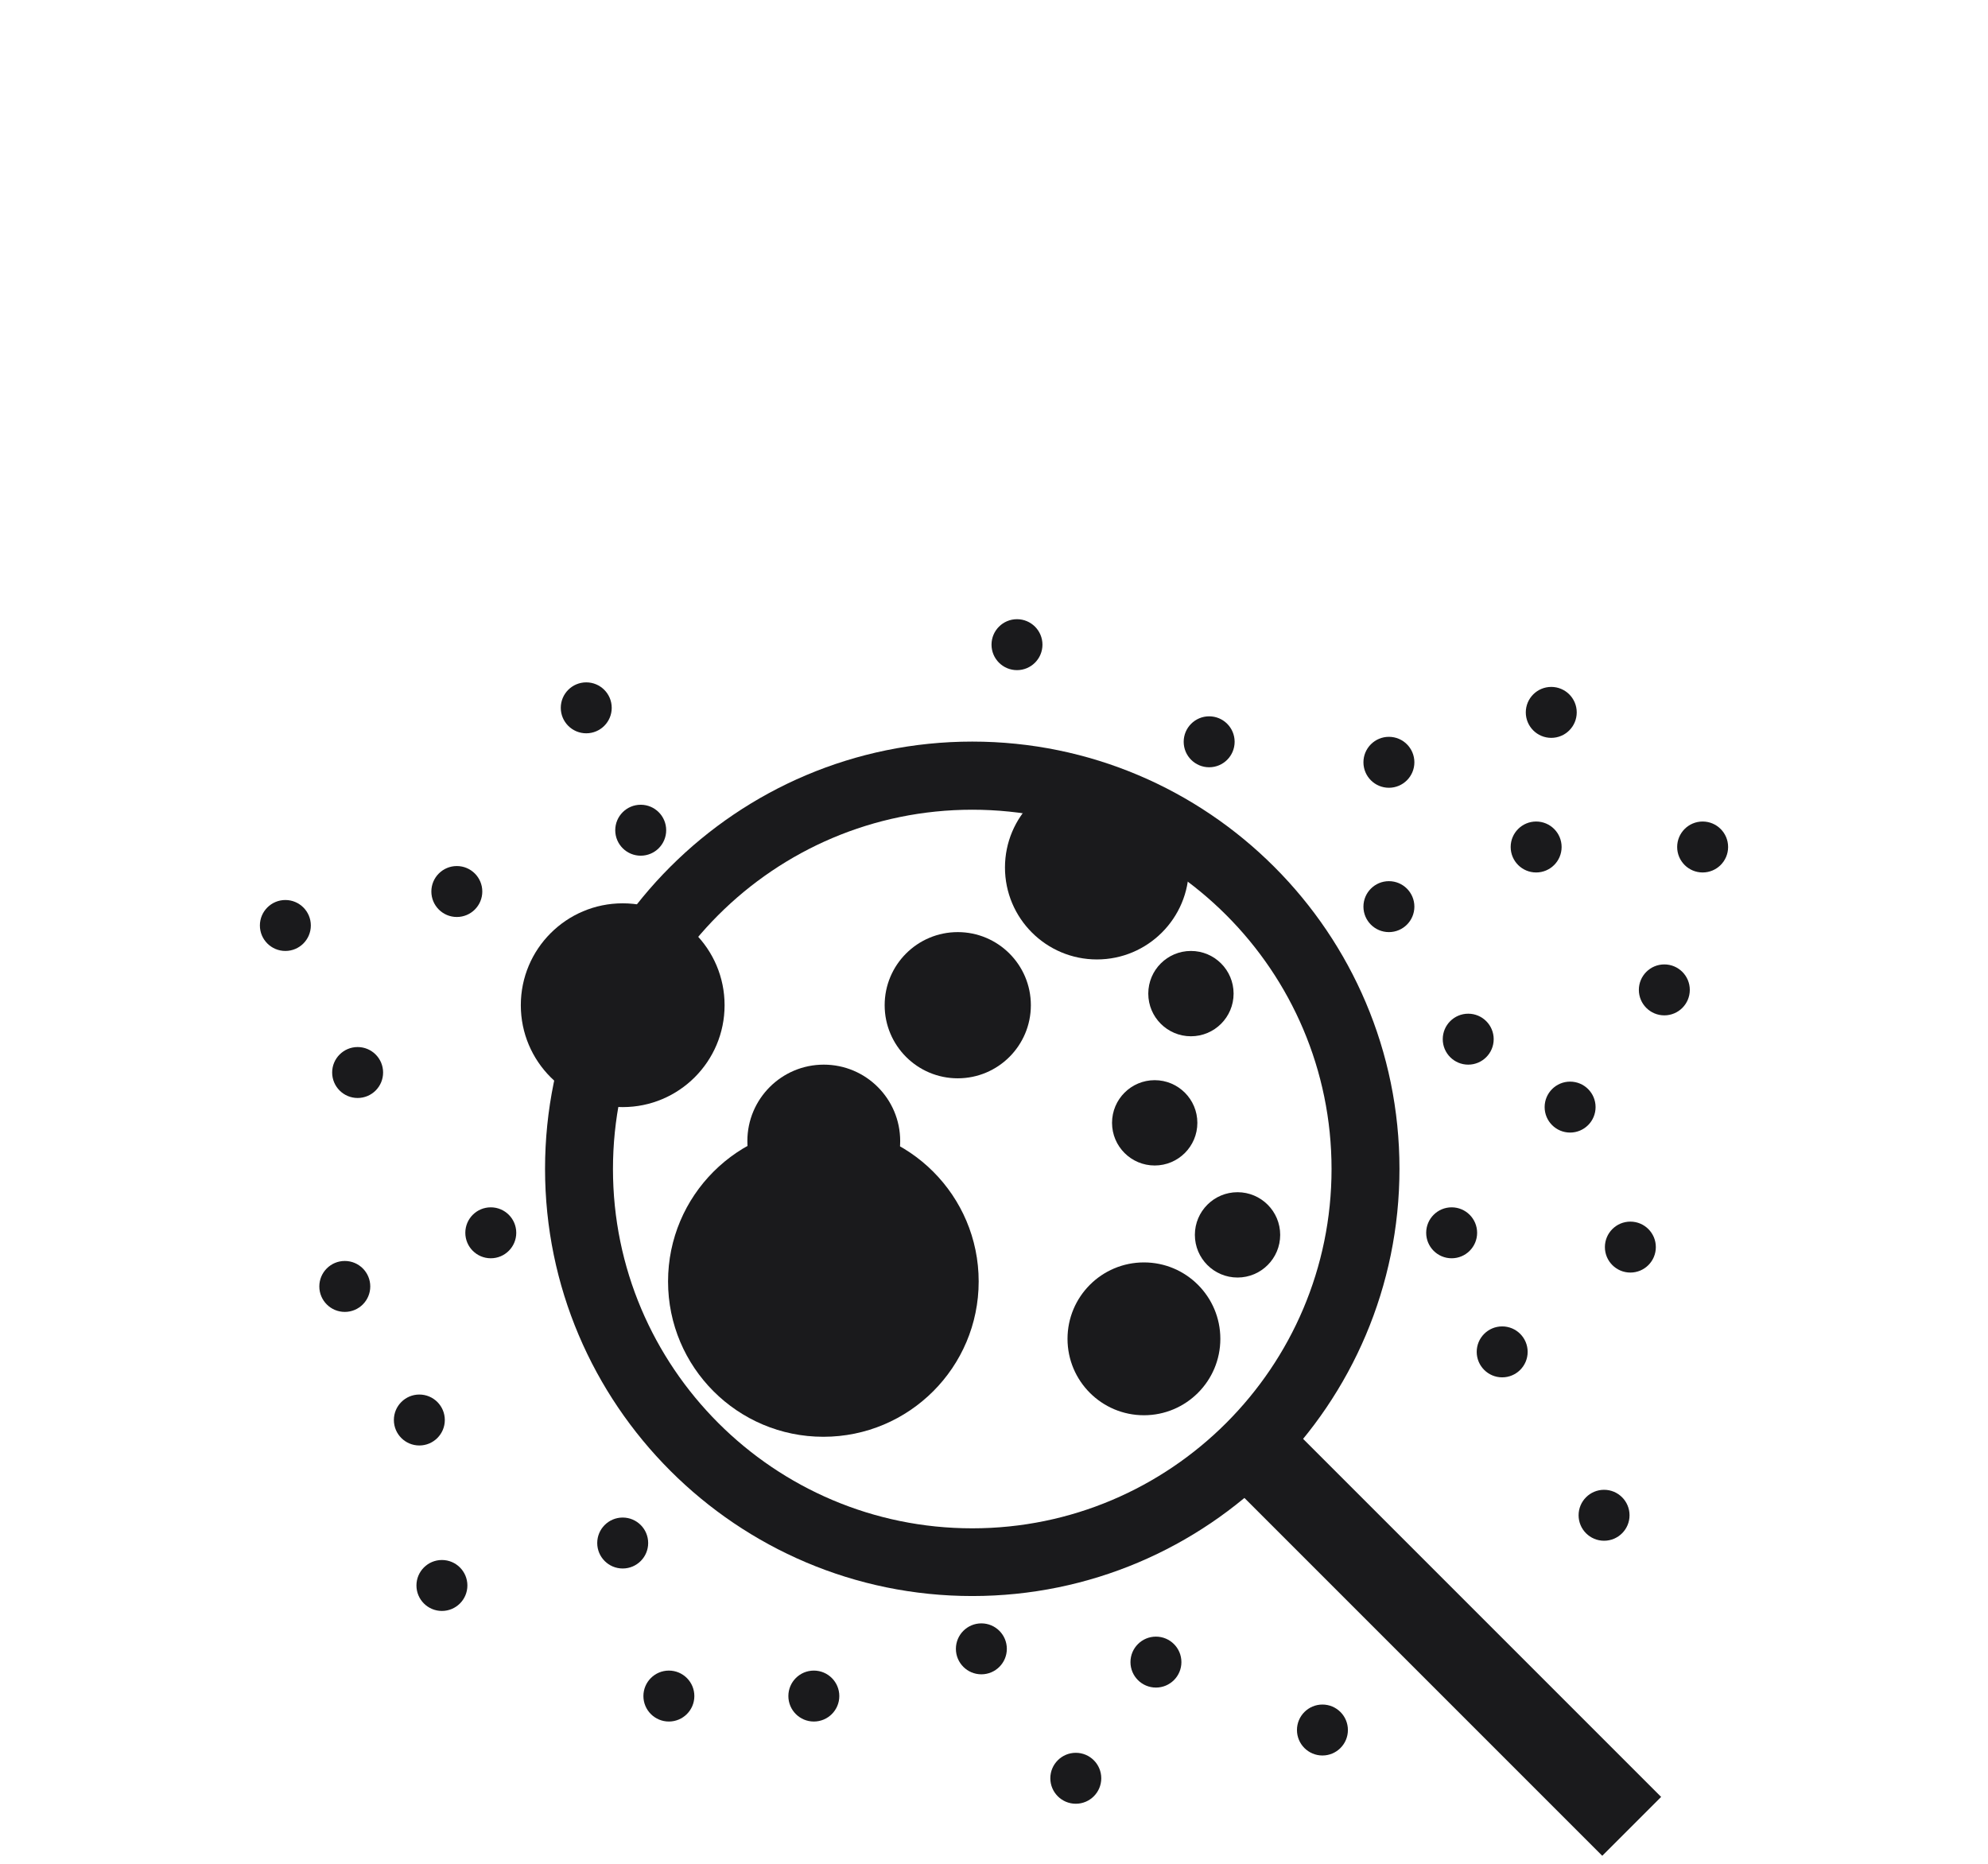
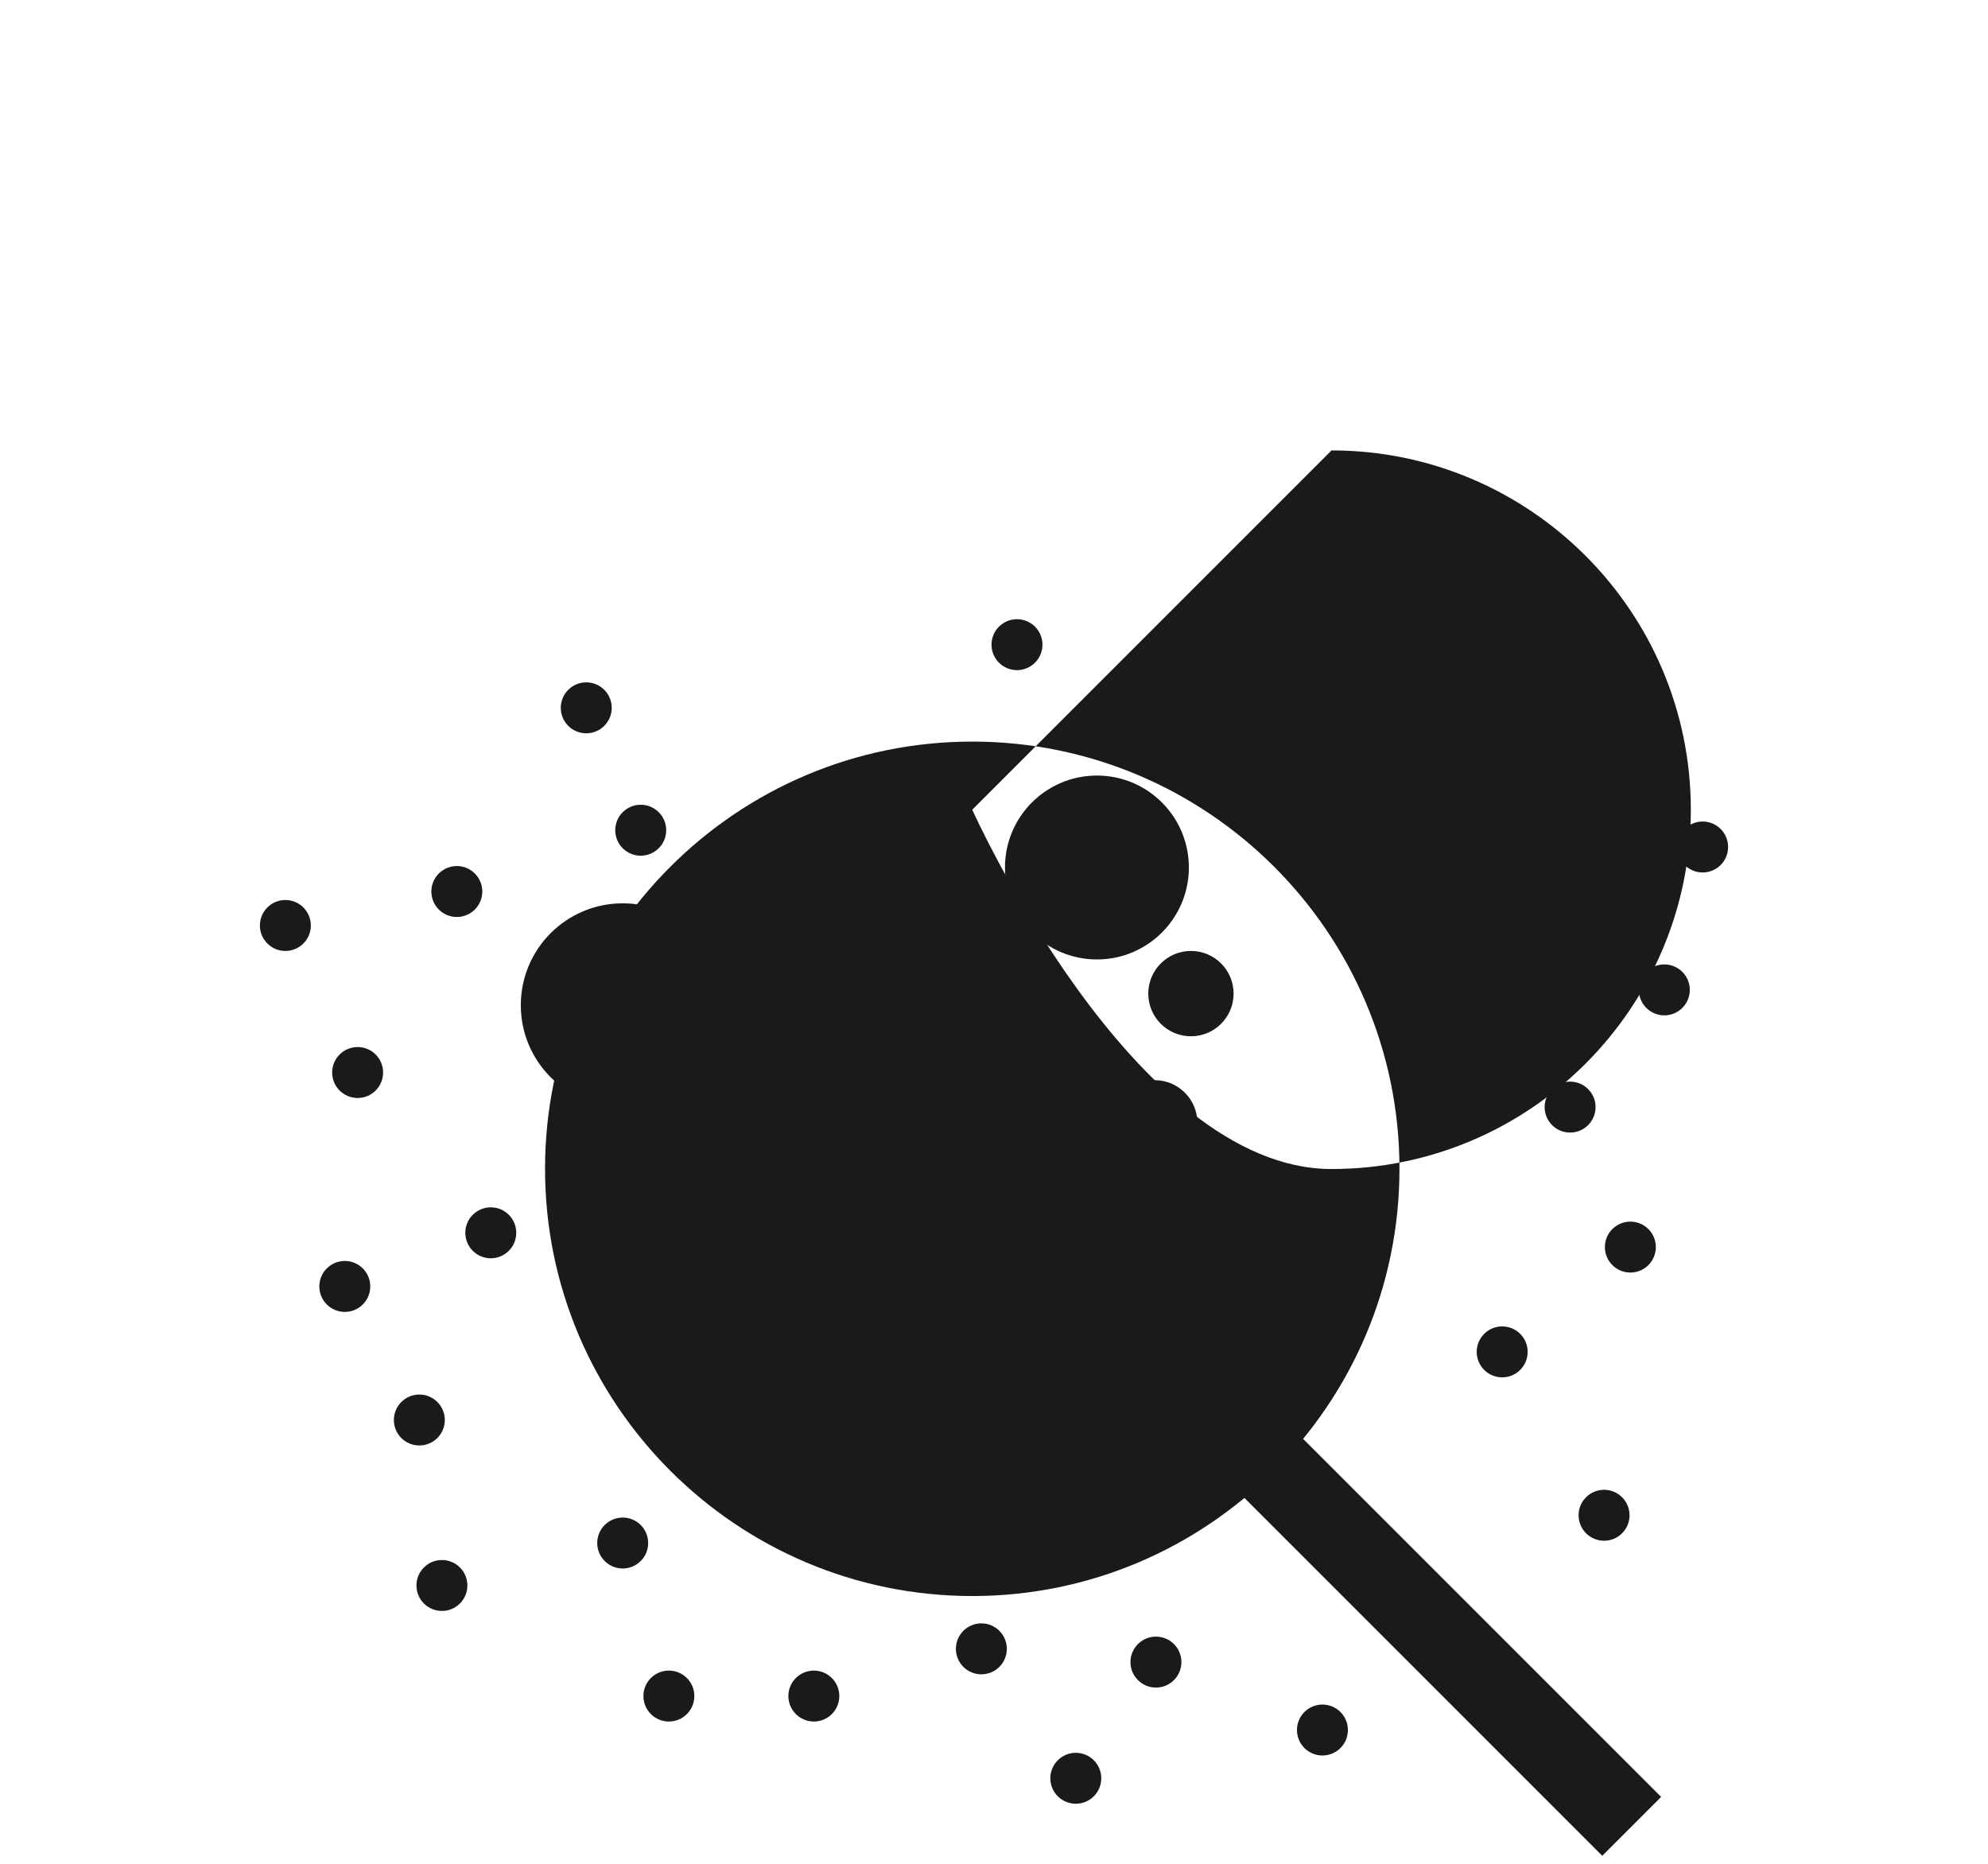
<svg xmlns="http://www.w3.org/2000/svg" id="Layer_1" data-name="Layer 1" viewBox="0 0 96 90">
  <defs>
    <style>
      .cls-1 {
        fill: #1a1a1c;
      }
    </style>
  </defs>
-   <path class="cls-1" d="m46.95,77.07c-11.37,0-20.63-9.25-20.63-20.63s9.25-20.63,20.63-20.63,20.63,9.25,20.63,20.63-9.25,20.63-20.63,20.63Zm0-37.97c-9.57,0-17.35,7.78-17.35,17.35s7.78,17.35,17.35,17.35,17.35-7.78,17.35-17.35-7.78-17.35-17.35-17.35Z" />
+   <path class="cls-1" d="m46.95,77.07c-11.37,0-20.63-9.25-20.63-20.63s9.25-20.63,20.63-20.63,20.63,9.25,20.63,20.63-9.25,20.63-20.63,20.63Zm0-37.97s7.78,17.35,17.35,17.35,17.35-7.78,17.35-17.35-7.78-17.35-17.35-17.35Z" />
  <rect class="cls-1" x="67.55" y="65.92" width="4.02" height="26.1" transform="translate(-35.46 72.31) rotate(-45)" />
  <circle class="cls-1" cx="49.11" cy="31.13" r="1.23" />
  <circle class="cls-1" cx="58.39" cy="35.82" r="1.23" />
  <circle class="cls-1" cx="67.07" cy="36.81" r="1.23" />
-   <circle class="cls-1" cx="74.91" cy="34.4" r="1.23" />
  <circle class="cls-1" cx="82.22" cy="40.9" r="1.23" />
  <circle class="cls-1" cx="74.18" cy="40.9" r="1.23" />
  <circle class="cls-1" cx="67.07" cy="43.78" r="1.23" />
  <circle class="cls-1" cx="70.9" cy="50.18" r="1.23" />
  <circle class="cls-1" cx="75.82" cy="53.46" r="1.23" />
  <circle class="cls-1" cx="80.37" cy="47.8" r="1.23" />
  <circle class="cls-1" cx="78.73" cy="60.22" r="1.23" />
-   <circle class="cls-1" cx="70.1" cy="59.53" r="1.23" />
  <circle class="cls-1" cx="72.54" cy="65.28" r="1.23" />
  <circle class="cls-1" cx="77.46" cy="73.17" r="1.23" />
  <circle class="cls-1" cx="63.86" cy="83.54" r="1.23" />
  <circle class="cls-1" cx="55.82" cy="80.26" r="1.23" />
  <circle class="cls-1" cx="51.95" cy="85.87" r="1.23" />
  <circle class="cls-1" cx="47.39" cy="79.62" r="1.23" />
  <circle class="cls-1" cx="39.3" cy="81.9" r="1.23" />
  <circle class="cls-1" cx="32.3" cy="81.9" r="1.23" />
  <circle class="cls-1" cx="30.07" cy="74.51" r="1.23" />
  <circle class="cls-1" cx="21.34" cy="76.56" r="1.23" />
  <circle class="cls-1" cx="20.25" cy="68.57" r="1.23" />
  <circle class="cls-1" cx="16.65" cy="62.12" r="1.23" />
  <circle class="cls-1" cx="23.7" cy="59.53" r="1.23" />
  <circle class="cls-1" cx="17.27" cy="51.79" r="1.23" />
  <circle class="cls-1" cx="13.78" cy="44.69" r="1.23" />
  <circle class="cls-1" cx="22.06" cy="43.05" r="1.23" />
  <circle class="cls-1" cx="30.94" cy="40.09" r="1.23" />
  <circle class="cls-1" cx="28.31" cy="34.18" r="1.23" />
  <circle class="cls-1" cx="55.76" cy="54.22" r="2.06" />
  <circle class="cls-1" cx="59.76" cy="59.63" r="2.06" />
  <circle class="cls-1" cx="57.51" cy="47.98" r="2.06" />
  <circle class="cls-1" cx="46.25" cy="48.54" r="3.53" />
  <circle class="cls-1" cx="55.24" cy="64.65" r="3.69" />
  <circle class="cls-1" cx="39.78" cy="55.1" r="3.69" />
  <circle class="cls-1" cx="39.76" cy="61.88" r="7.5" />
  <circle class="cls-1" cx="30.07" cy="48.54" r="4.92" />
  <circle class="cls-1" cx="52.97" cy="41.89" r="4.44" />
</svg>